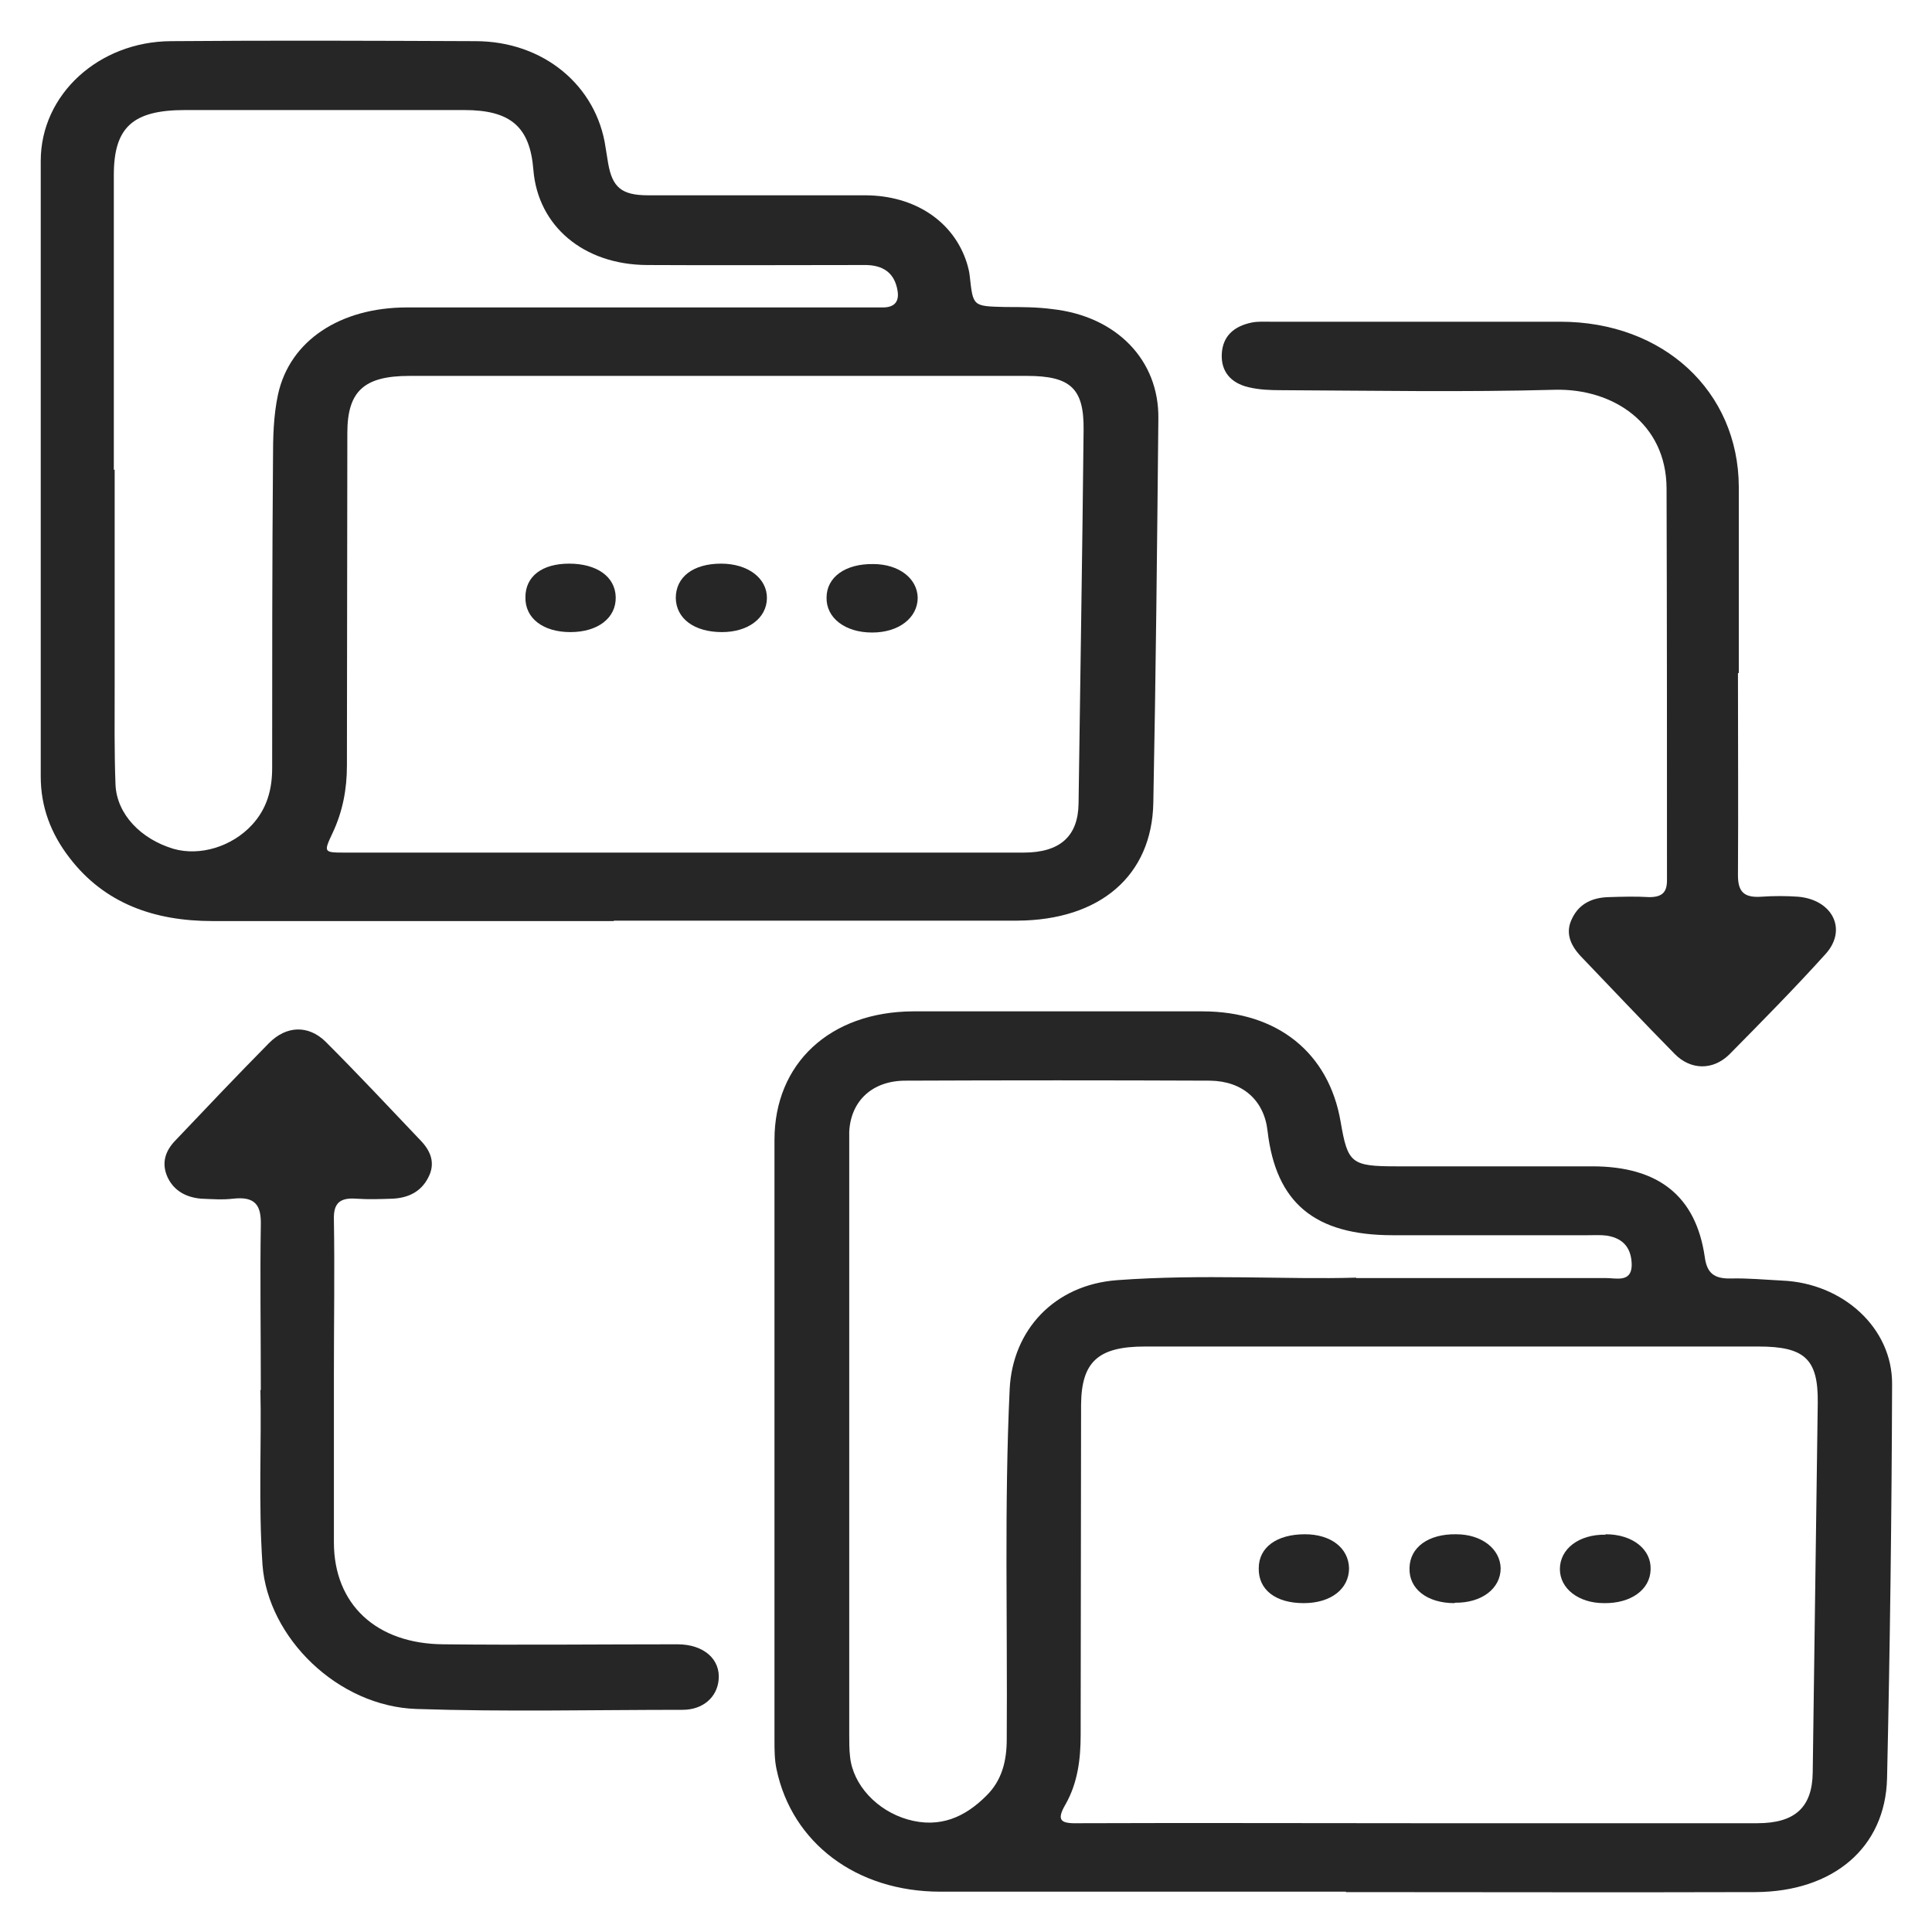
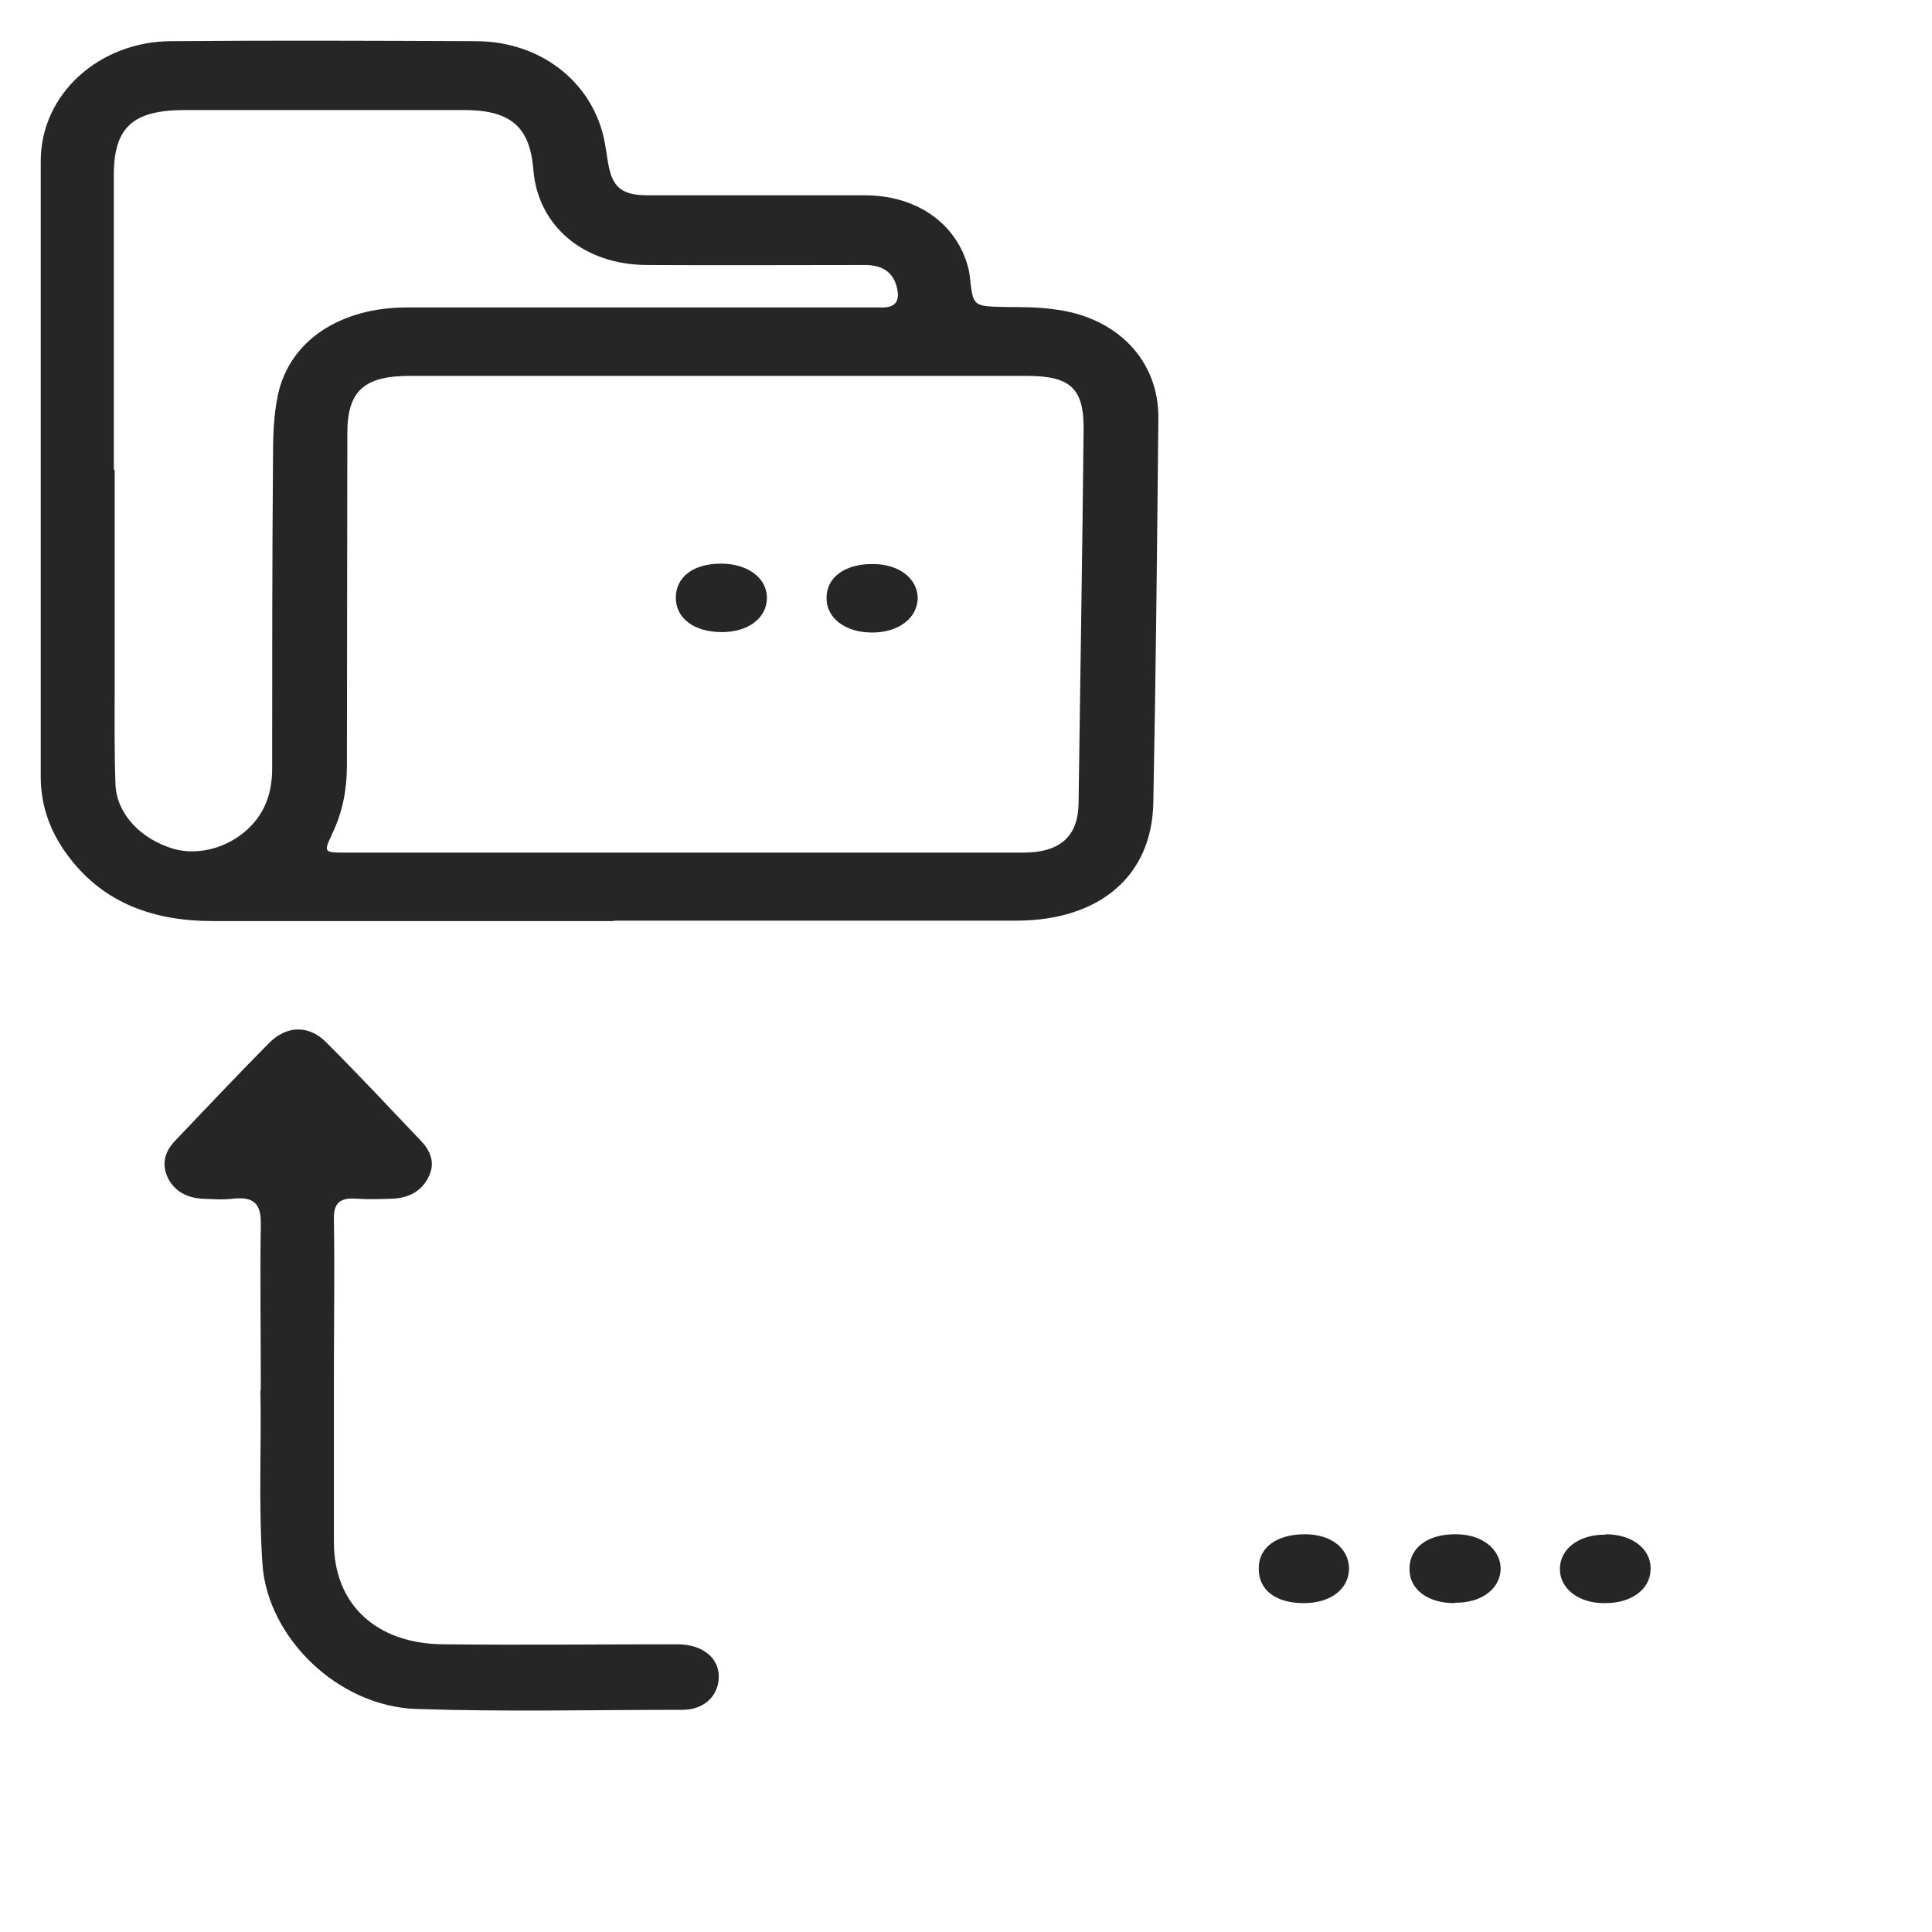
<svg xmlns="http://www.w3.org/2000/svg" id="Layer_1" data-name="Layer 1" viewBox="0 0 46 46">
  <defs>
    <style>
      .cls-1 {
        fill: #262626;
      }
    </style>
  </defs>
  <path class="cls-1" d="m14.61,21.93c-3.18,0-6.37,0-9.55,0-1.39,0-2.57-.42-3.4-1.5-.45-.58-.69-1.22-.69-1.94,0-4.89,0-9.78,0-14.66,0-1.58,1.38-2.84,3.1-2.85,2.42-.02,4.84-.01,7.25,0,1.62,0,2.89,1.06,3.1,2.54.02.12.04.25.06.37.1.57.32.76.95.76,1.72,0,3.44,0,5.16,0,1.2,0,2.12.63,2.43,1.61.03.1.06.21.07.32.08.72.07.71.85.73.37,0,.75,0,1.12.05,1.52.17,2.54,1.21,2.52,2.61-.03,3.05-.06,6.1-.12,9.14-.03,1.74-1.27,2.8-3.24,2.81-3.2,0-6.4,0-9.6,0Zm1.7-1.63c2.69,0,5.38,0,8.06,0,.87,0,1.3-.39,1.31-1.17.04-2.97.09-5.93.12-8.9.01-.98-.31-1.28-1.35-1.28-4.9,0-9.8,0-14.7,0-1.08,0-1.48.36-1.48,1.36,0,2.64-.01,5.28-.01,7.92,0,.56-.1,1.09-.34,1.6-.22.47-.22.47.32.47,2.69,0,5.38,0,8.06,0ZM2.73,11.18c0,1.71,0,3.42,0,5.14,0,.79-.01,1.57.02,2.36.03.71.61,1.3,1.38,1.53.63.18,1.39-.05,1.87-.57.36-.39.48-.85.48-1.35,0-2.45,0-4.9.02-7.35,0-.52.01-1.04.12-1.55.28-1.28,1.48-2.07,3.07-2.07,3.62,0,7.25,0,10.87,0,.15,0,.31,0,.46,0,.3,0,.39-.16.35-.4-.07-.42-.34-.62-.81-.61-1.72,0-3.44.01-5.16,0-1.51-.01-2.59-.93-2.7-2.26-.08-1.03-.54-1.43-1.65-1.43-2.21,0-4.42,0-6.64,0-1.25,0-1.7.41-1.7,1.55,0,2.34,0,4.68,0,7.02Z" />
-   <path class="cls-1" d="m32.04,45.04c-3.22,0-6.44,0-9.65,0-2,0-3.53-1.16-3.9-2.91-.05-.23-.05-.47-.05-.7,0-4.76,0-9.52,0-14.29,0-1.82,1.32-3.05,3.3-3.06,2.3,0,4.6,0,6.89,0,1.79,0,3.01.99,3.29,2.63.17.99.25,1.06,1.34,1.06,1.55,0,3.1,0,4.65,0,1.58,0,2.47.71,2.68,2.16.05.37.21.52.62.51.41-.01.82.03,1.22.05,1.45.06,2.63,1.13,2.62,2.47-.01,3.13-.05,6.25-.12,9.38-.04,1.66-1.29,2.7-3.13,2.71-3.25.01-6.5,0-9.75,0Zm1.73-1.63c2.69,0,5.38,0,8.07,0,.9,0,1.31-.38,1.32-1.21.04-2.94.08-5.88.12-8.81.01-1.03-.31-1.33-1.41-1.33-4.87,0-9.74,0-14.61,0-1.11,0-1.51.36-1.52,1.38,0,2.62-.01,5.25-.01,7.87,0,.57-.07,1.14-.36,1.65-.24.41-.09.46.33.45,2.69-.01,5.38,0,8.07,0Zm-1.48-12.98c2.24,0,4.09,0,5.95,0,.24,0,.6.11.61-.3,0-.37-.16-.64-.59-.71-.15-.02-.31-.01-.46-.01-1.55,0-3.1,0-4.64,0-1.86,0-2.78-.77-2.98-2.48-.08-.73-.59-1.19-1.37-1.2-2.42-.01-4.83-.01-7.25,0-.79,0-1.3.48-1.34,1.21,0,.11,0,.22,0,.33,0,4.68,0,9.36,0,14.04,0,.17,0,.35.02.52.07.67.64,1.28,1.37,1.49.77.22,1.37-.06,1.87-.56.38-.37.49-.84.49-1.35.02-2.78-.06-5.56.07-8.34.07-1.4,1.06-2.48,2.56-2.59,2.02-.15,4.05-.01,5.69-.06Z" />
-   <path class="cls-1" d="m41.38,16.03c0,1.6.01,3.21,0,4.81,0,.39.14.54.56.51.29-.02.58-.02.87,0,.82.07,1.18.78.66,1.36-.74.82-1.52,1.61-2.3,2.4-.39.38-.92.37-1.3-.02-.76-.77-1.49-1.55-2.24-2.33-.25-.27-.37-.57-.19-.91.17-.34.48-.48.86-.49.32-.01.65-.02.97,0,.31,0,.42-.12.42-.4,0-3.11,0-6.22-.01-9.34-.01-1.54-1.27-2.37-2.65-2.34-2.18.06-4.36.02-6.54.01-.25,0-.51-.01-.76-.07-.43-.1-.66-.38-.64-.79.02-.42.28-.66.71-.75.15-.03.3-.02.46-.02,2.3,0,4.6,0,6.89,0,2.46,0,4.24,1.66,4.25,3.93,0,1.48,0,2.95,0,4.43Z" />
  <path class="cls-1" d="m6.21,33.1c0-1.49-.02-2.71,0-3.94.01-.46-.13-.68-.66-.62-.25.03-.51.01-.76,0-.36-.03-.65-.19-.8-.51-.15-.33-.06-.62.18-.87.74-.78,1.48-1.56,2.24-2.33.41-.41.93-.43,1.34-.03.77.77,1.52,1.57,2.27,2.36.24.25.35.54.18.87-.17.34-.47.49-.85.51-.29.01-.58.02-.87,0-.4-.03-.54.12-.53.49.02,1.23,0,2.45,0,3.68,0,1.34,0,2.67,0,4.01,0,1.48,1.01,2.42,2.61,2.43,1.86.02,3.71,0,5.57,0,.63,0,1.03.36.98.85-.04.41-.37.71-.86.71-2.11,0-4.22.05-6.33-.02-1.88-.06-3.54-1.7-3.67-3.43-.1-1.48-.02-2.95-.05-4.17Z" />
  <path class="cls-1" d="m17.17,13.42c.64,0,1.1.35,1.09.83-.01.47-.45.8-1.07.8-.66,0-1.09-.32-1.1-.81,0-.5.41-.82,1.08-.82Z" />
-   <path class="cls-1" d="m13.55,13.42c.66,0,1.1.31,1.11.8.01.49-.42.83-1.08.83-.65,0-1.08-.33-1.07-.83,0-.5.4-.8,1.04-.8Z" />
  <path class="cls-1" d="m20.76,15.06c-.64,0-1.09-.35-1.08-.83,0-.49.45-.81,1.11-.8.61,0,1.05.34,1.06.8,0,.48-.45.83-1.08.83Z" />
  <path class="cls-1" d="m31.07,36.53c.62,0,1.04.33,1.05.81,0,.49-.43.83-1.08.83-.67,0-1.08-.32-1.07-.83,0-.5.43-.81,1.1-.81Z" />
  <path class="cls-1" d="m34.63,38.17c-.65,0-1.09-.34-1.07-.84.01-.49.45-.81,1.11-.8.61,0,1.05.35,1.06.81,0,.48-.45.83-1.09.82Z" />
  <path class="cls-1" d="m38.23,36.53c.64,0,1.09.36,1.07.84-.01.48-.47.81-1.11.8-.61,0-1.05-.35-1.05-.81,0-.48.45-.83,1.09-.82Z" />
</svg>